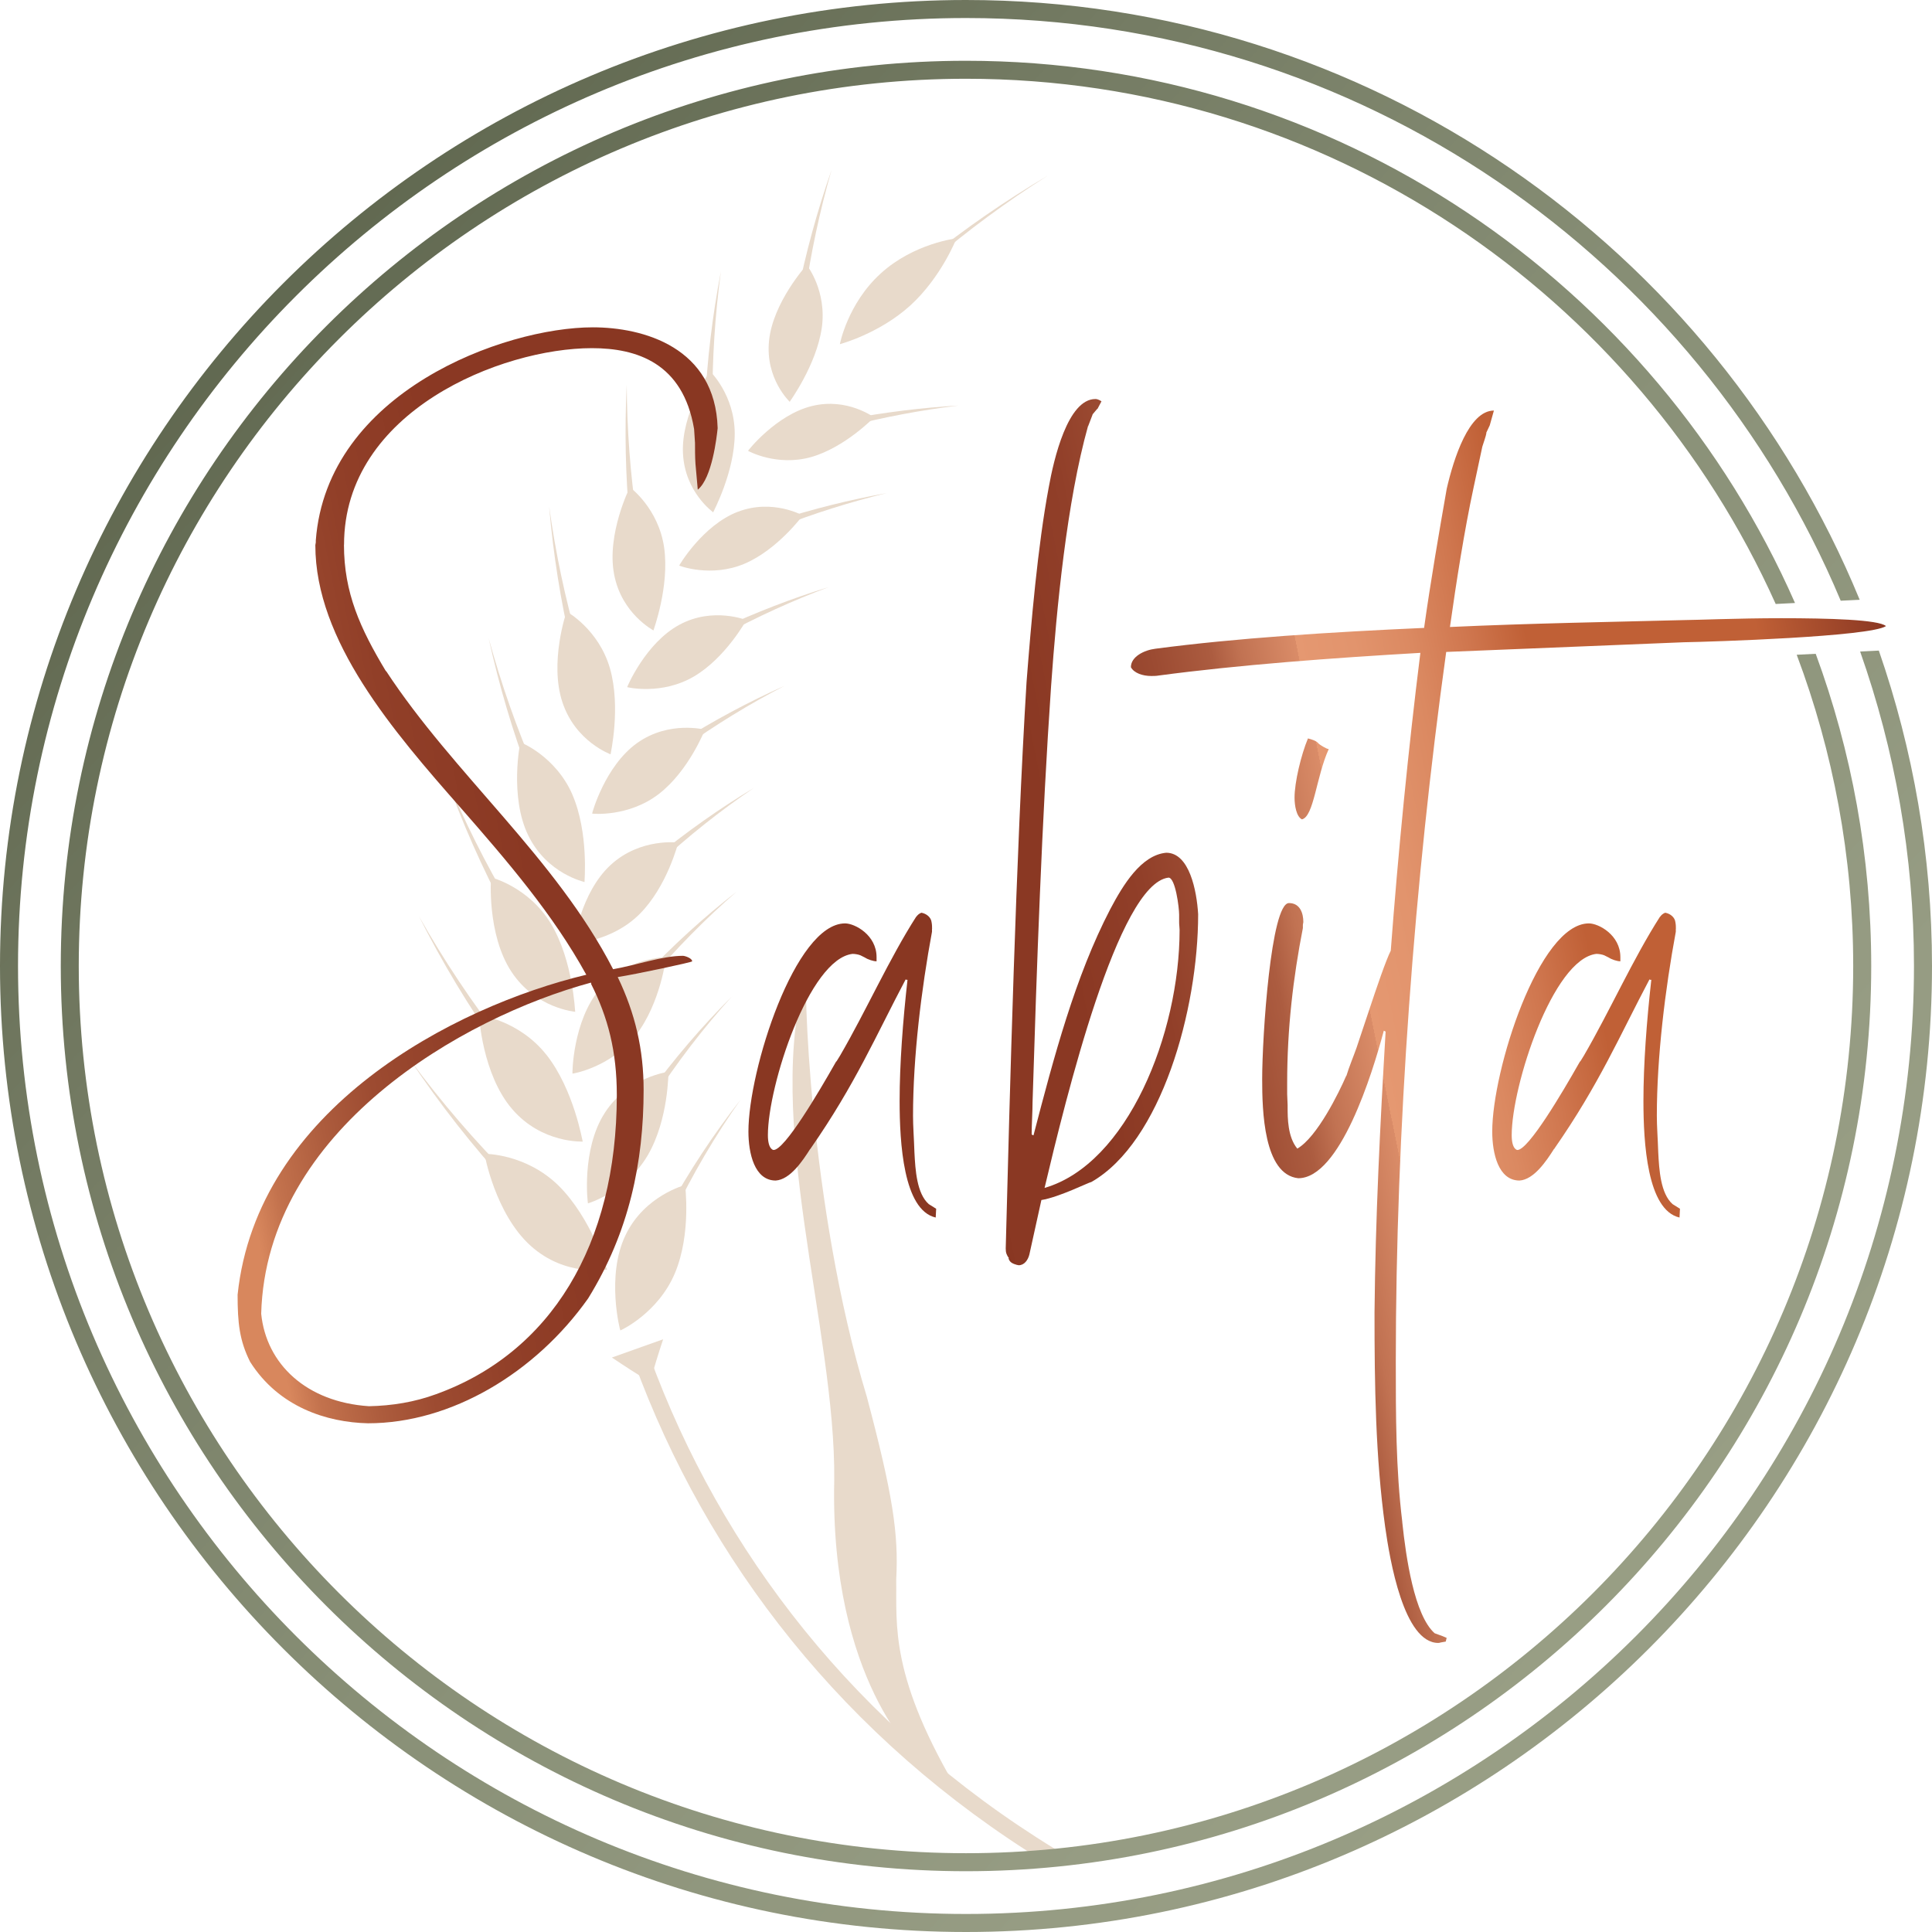
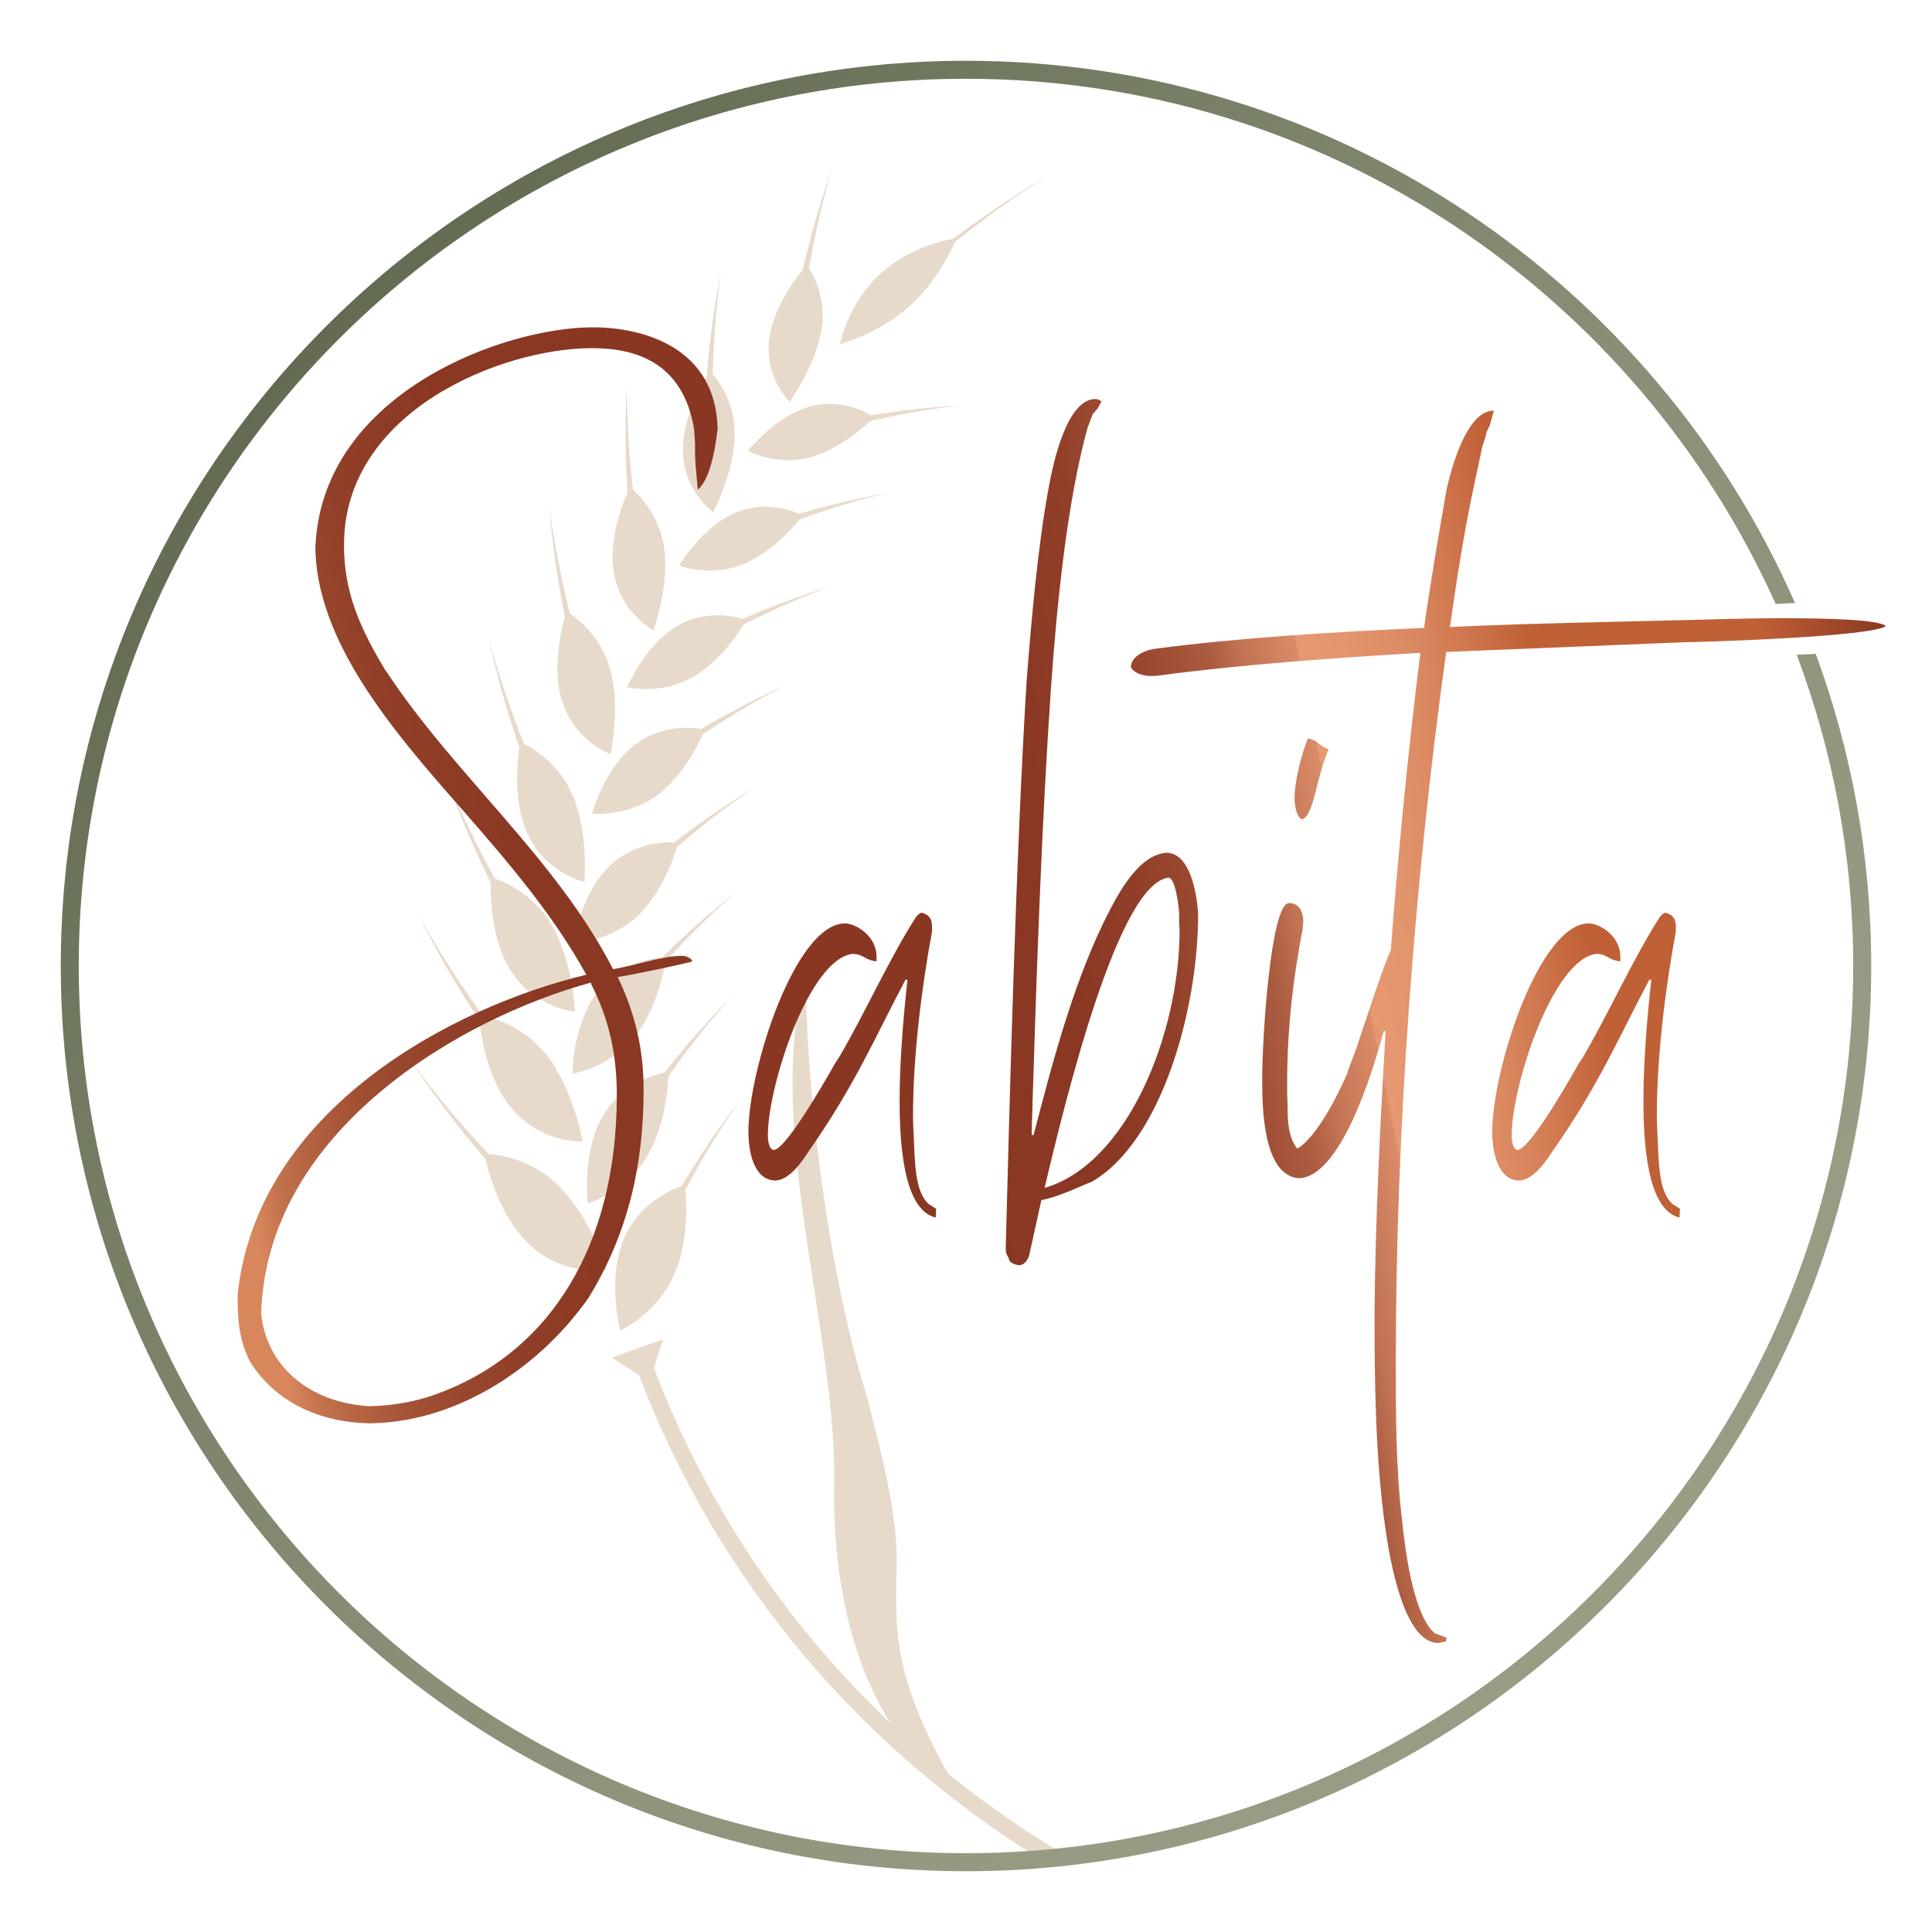
<svg xmlns="http://www.w3.org/2000/svg" xmlns:xlink="http://www.w3.org/1999/xlink" id="Laag_2" data-name="Laag 2" viewBox="0 0 510.24 510.24">
  <defs>
    <style> .cls-1 { fill: url(#Naamloos_verloop_13); } .cls-2 { fill: url(#linear-gradient-5); } .cls-3 { fill: url(#linear-gradient-4); } .cls-4 { fill: url(#linear-gradient-3); } .cls-5 { fill: url(#linear-gradient-2); } .cls-6 { fill: url(#linear-gradient); } .cls-7 { fill: url(#Naamloos_verloop_13-2); } .cls-8 { fill: #e8dacb; } </style>
    <linearGradient id="Naamloos_verloop_13" data-name="Naamloos verloop 13" x1="4.84" y1="25.26" x2="507.31" y2="486.78" gradientUnits="userSpaceOnUse">
      <stop offset="0" stop-color="#525a43" />
      <stop offset=".04" stop-color="#575f47" />
      <stop offset=".29" stop-color="#747b63" />
      <stop offset=".53" stop-color="#899077" />
      <stop offset=".77" stop-color="#969c83" />
      <stop offset="1" stop-color="#9ba187" />
    </linearGradient>
    <linearGradient id="linear-gradient" x1="-219.86" y1="300.72" x2="514.73" y2="153.26" gradientUnits="userSpaceOnUse">
      <stop offset="0" stop-color="#6d2118" />
      <stop offset=".03" stop-color="#702419" />
      <stop offset=".06" stop-color="#7c2d1d" />
      <stop offset=".08" stop-color="#893722" />
      <stop offset=".12" stop-color="#a54c2d" />
      <stop offset=".25" stop-color="#c06036" />
      <stop offset=".25" stop-color="#c16137" />
      <stop offset=".26" stop-color="#cb7248" />
      <stop offset=".28" stop-color="#d27e54" />
      <stop offset=".3" stop-color="#d6855b" />
      <stop offset=".37" stop-color="#d8875d" />
      <stop offset=".38" stop-color="#c3724d" />
      <stop offset=".4" stop-color="#ad5c3d" />
      <stop offset=".42" stop-color="#9d4b31" />
      <stop offset=".45" stop-color="#913f28" />
      <stop offset=".49" stop-color="#8a3823" />
      <stop offset=".59" stop-color="#893722" />
      <stop offset=".67" stop-color="#8a3823" />
      <stop offset=".7" stop-color="#913f29" />
      <stop offset=".72" stop-color="#9c4b32" />
      <stop offset=".74" stop-color="#ac5c40" />
      <stop offset=".75" stop-color="#c17252" />
      <stop offset=".77" stop-color="#da8c68" />
      <stop offset=".77" stop-color="#e59871" />
      <stop offset=".79" stop-color="#e2946d" />
      <stop offset=".81" stop-color="#db8961" />
      <stop offset=".83" stop-color="#cf764e" />
      <stop offset=".85" stop-color="#c06036" />
      <stop offset=".93" stop-color="#c06036" />
      <stop offset="1" stop-color="#6d2118" />
    </linearGradient>
    <linearGradient id="linear-gradient-2" x1="-205.73" y1="371.15" x2="528.87" y2="223.68" xlink:href="#linear-gradient" />
    <linearGradient id="linear-gradient-3" x1="-216.16" y1="319.16" x2="518.44" y2="171.7" xlink:href="#linear-gradient" />
    <linearGradient id="linear-gradient-4" x1="-202.06" y1="389.43" x2="532.54" y2="241.96" xlink:href="#linear-gradient" />
    <linearGradient id="linear-gradient-5" x1="-198.12" y1="409.05" x2="536.48" y2="261.59" xlink:href="#linear-gradient" />
    <linearGradient id="Naamloos_verloop_13-2" data-name="Naamloos verloop 13" x1="4.84" y1="25.27" x2="507.31" y2="486.78" xlink:href="#Naamloos_verloop_13" />
  </defs>
  <g id="Laag_1-2" data-name="Laag 1">
    <g>
      <g>
        <path class="cls-8" d="M278.63,488.32c-.76,1.24-1.52,2.47-2.27,3.71-53.45-32.76-89.74-79.93-108.88-132.26,1.36-.5,2.72-1.01,4.09-1.51,18.81,51.46,54.5,97.85,107.06,130.06Z" />
        <path class="cls-8" d="M175.14,353.7c-4.51,1.61-9.03,3.21-13.54,4.82,3.33,2.25,6.69,4.41,10.08,6.47,1.07-3.83,2.22-7.59,3.46-11.29Z" />
        <path class="cls-8" d="M253.75,474.29c-4.27-3.51-8.38-7.13-12.34-10.83,1.43.75-22.27-19.14-21.09-72.51.43-40.07-19.02-95.52-7.21-134.58-1.04.62.48,62.03,15.82,112.52,6.83,25.74,8.42,36.17,7.76,48.22.18,12.02-1.9,25.68,17.07,57.18Z" />
        <g>
          <g>
            <g>
              <path class="cls-8" d="M165.15,326.32c-5.11,10.72-1.38,25.11-1.32,25.04.05.04,9.96-4.53,14.41-15.11,4.41-10.52,2.66-23.24,2.71-23.31.05.04-10.76,2.72-15.8,13.37Z" />
              <path class="cls-8" d="M195.58,290.44c-7.08,9.02-13.62,18.9-19.45,29.57.48.39.97.77,1.45,1.15,5.3-11.05,11.35-21.31,18-30.72Z" />
            </g>
            <g>
              <path class="cls-8" d="M159.7,293.95c-6.23,9.66-4.48,23.91-4.42,23.85.04.04,10.17-3.08,15.78-12.67,5.57-9.55,5.44-22.03,5.49-22.09.04.05-10.69,1.29-16.85,10.9Z" />
              <path class="cls-8" d="M193.36,263.1c-7.9,7.86-15.39,16.59-22.33,26.12.43.45.86.89,1.29,1.33,6.45-9.98,13.51-19.15,21.03-27.45Z" />
            </g>
            <g>
              <path class="cls-8" d="M158.4,261.18c-7.18,8.52-7.27,22.41-7.21,22.36.03.05,10.17-1.65,16.76-10.17,6.55-8.49,7.94-20.56,7.99-20.6.03.05-10.43-.06-17.54,8.41Z" />
              <path class="cls-8" d="M194.51,235.52c-8.56,6.66-16.82,14.17-24.66,22.49.37.5.74,1,1.11,1.49,7.42-8.82,15.31-16.82,23.55-23.98Z" />
            </g>
            <g>
              <path class="cls-8" d="M161.25,228.45c-7.94,7.32-9.76,20.65-9.69,20.61.03.04,9.97-.29,17.37-7.67,7.34-7.35,10.16-18.85,10.22-18.88.02.04-10.02-1.34-17.9,5.94Z" />
              <path class="cls-8" d="M199.12,208.07c-9.05,5.43-17.92,11.68-26.49,18.73.3.54.61,1.09.92,1.62,8.21-7.6,16.77-14.39,25.57-20.35Z" />
            </g>
            <g>
              <path class="cls-8" d="M168.27,196.23c-8.54,6.08-11.96,18.68-11.89,18.64.02.05,9.61.99,17.63-5.19,7.97-6.17,12.13-16.96,12.19-16.98.02.05-9.46-2.51-17.93,3.53Z" />
              <path class="cls-8" d="M207.22,181.11c-9.4,4.19-18.71,9.16-27.83,14.91.23.58.46,1.16.7,1.74,8.84-6.34,17.92-11.89,27.13-16.65Z" />
            </g>
            <g>
              <path class="cls-8" d="M179.46,164.98c-8.98,4.82-13.88,16.52-13.82,16.49.01.04,9.08,2.19,17.59-2.79,8.45-4.96,13.85-14.9,13.91-14.92.01.05-8.77-3.58-17.68,1.22Z" />
              <path class="cls-8" d="M218.89,155.04c-9.61,2.95-19.21,6.65-28.72,11.08.15.61.3,1.22.46,1.83,9.31-5.06,18.76-9.36,28.26-12.91Z" />
            </g>
            <g>
              <path class="cls-8" d="M194.85,135.16c-9.28,3.56-15.54,14.23-15.47,14.21,0,.04,8.42,3.26,17.26-.5,8.78-3.74,15.33-12.73,15.39-12.74,0,.04-7.96-4.51-17.18-.96Z" />
              <path class="cls-8" d="M234.18,130.23c-9.69,1.74-19.45,4.17-29.19,7.29.07.63.13,1.26.2,1.89,9.63-3.78,19.32-6.83,28.99-9.18Z" />
            </g>
            <g>
              <path class="cls-8" d="M214.43,107.23c-9.45,2.31-16.94,11.83-16.87,11.83,0,.04,7.63,4.2,16.66,1.65,8.97-2.55,16.58-10.48,16.64-10.48,0,.04-7.05-5.31-16.43-3Z" />
              <path class="cls-8" d="M253.15,107.1c-9.65.57-19.43,1.77-29.27,3.61-.03.64-.05,1.28-.07,1.92,9.82-2.51,19.63-4.35,29.35-5.53Z" />
            </g>
          </g>
          <g>
            <path class="cls-8" d="M232.62,72.2c-8.78,7.96-10.84,18.75-10.81,18.7.05-.03,10.33-2.73,18.59-10.21,8.23-7.5,12.18-17.67,12.21-17.73.06-.03-11.23,1.26-19.99,9.24Z" />
            <path class="cls-8" d="M276.58,46.46c-11.16,6.6-21.6,13.83-31.34,21.62.26.31.52.62.78.94,9.43-8.06,19.61-15.61,30.56-22.55Z" />
          </g>
          <g>
            <g>
              <path class="cls-8" d="M147.55,313.16c8.56,8.48,12.7,22.11,12.77,22.15.03-.06-10.92,2.06-20.18-6.3-9.36-8.41-12.25-24.31-12.16-24.26.03-.06,10.93-.1,19.57,8.41Z" />
              <path class="cls-8" d="M108.34,279.94c7.95,11.88,16.57,22.83,25.72,32.81.3-.61.61-1.22.91-1.83-9.39-9.37-18.32-19.71-26.64-30.98Z" />
            </g>
            <g>
              <path class="cls-8" d="M144.37,278.64c7.21,9.21,9.46,22.82,9.53,22.86.03-.05-10.76.59-18.63-8.58-7.95-9.22-8.79-24.83-8.72-24.77.04-.05,10.54,1.25,17.81,10.49Z" />
              <path class="cls-8" d="M110.62,241.94c6.24,12.37,13.22,23.94,20.8,34.65.38-.57.76-1.13,1.14-1.69-7.9-10.15-15.26-21.16-21.94-32.96Z" />
            </g>
            <g>
              <path class="cls-8" d="M145.57,244.05c5.81,9.76,6.28,23.12,6.34,23.17.04-.04-10.42-.81-16.85-10.6-6.5-9.85-5.42-24.93-5.35-24.87.04-.04,9.99,2.49,15.86,12.3Z" />
              <path class="cls-8" d="M117.53,204.62c4.52,12.65,9.84,24.64,15.82,35.87.45-.51.89-1.02,1.34-1.53-6.37-10.72-12.13-22.19-17.16-34.34Z" />
            </g>
            <g>
              <path class="cls-8" d="M151.16,209.85c4.38,10.13,3.16,23.05,3.21,23.1.04-.04-9.9-2.1-14.86-12.32-5.02-10.28-2.13-24.65-2.07-24.58.04-.04,9.3,3.63,13.73,13.8Z" />
              <path class="cls-8" d="M129.03,168.45c2.8,12.73,6.44,24.92,10.79,36.48.51-.45,1.02-.9,1.52-1.35-4.81-11.1-8.95-22.84-12.32-35.14Z" />
            </g>
            <g>
              <path class="cls-8" d="M161.1,176.55c2.93,10.31.12,22.61.15,22.67.04-.03-9.24-3.28-12.71-13.74-3.52-10.51,1.06-23.99,1.11-23.93.05-.03,8.48,4.65,11.45,15Z" />
              <path class="cls-8" d="M145.04,133.93c1.09,12.61,3.05,24.81,5.77,36.49.56-.38,1.12-.77,1.69-1.15-3.23-11.29-5.75-23.09-7.45-35.35Z" />
            </g>
            <g>
              <path class="cls-8" d="M175.4,144.61c1.46,10.32-2.85,21.84-2.82,21.89.05-.02-8.43-4.34-10.4-14.85-2.01-10.57,4.14-22.99,4.18-22.93.05-.02,7.55,5.53,9.04,15.89Z" />
              <path class="cls-8" d="M165.52,101.52c-.6,12.31-.32,24.31.77,35.92.61-.31,1.22-.62,1.83-.93-1.64-11.28-2.54-22.97-2.6-34.99Z" />
            </g>
            <g>
              <path class="cls-8" d="M194.04,114.51c0,10.15-5.72,20.74-5.69,20.8.05-.02-7.51-5.25-7.98-15.63-.5-10.45,7.1-21.68,7.13-21.62.05-.01,6.52,6.25,6.54,16.45Z" />
              <path class="cls-8" d="M190.39,71.69c-2.27,11.82-3.64,23.44-4.18,34.79.65-.23,1.3-.46,1.95-.69-.05-11.09.66-22.48,2.23-34.09Z" />
            </g>
            <g>
              <path class="cls-8" d="M217.01,86.72c-1.46,9.81-8.47,19.35-8.45,19.4.05-.01-6.48-6.01-5.46-16.09.99-10.14,9.93-20.06,9.96-20.01.05,0,5.4,6.83,3.96,16.69Z" />
              <path class="cls-8" d="M219.61,44.89c-3.9,11.15-6.89,22.23-9.05,33.12.69-.15,1.37-.3,2.06-.45,1.52-10.72,3.83-21.63,6.99-32.67Z" />
            </g>
          </g>
        </g>
      </g>
-       <path class="cls-1" d="M491.26,172.07c9.17,26.01,14.22,53.94,14.22,83.05,0,138.05-112.31,250.36-250.36,250.36S4.76,393.17,4.76,255.12,117.07,4.76,255.12,4.76c103.87,0,193.16,63.6,231.01,153.89l5.01-.25C452.95,65.55,361.57,0,255.12,0,114.45,0,0,114.45,0,255.12s114.45,255.12,255.12,255.12,255.12-114.45,255.12-255.12c0-29.16-4.98-57.17-14.04-83.3l-4.94.25Z" />
      <g>
        <path class="cls-6" d="M90.84,143.85c0,12.7,4.27,22.11,11.11,33.46v-.12c17.83,27.24,44.82,49.34,59.97,78.78,6.23-1.1,13.07-3.54,18.44-3.54.49,0,2.44.61,2.44,1.46,0,.24-14.9,3.42-19.66,4.15,4.64,9.65,6.84,19.17,6.84,29.8,0,19.05-3.79,37.5-14.66,55.08-13.92,19.66-36.15,32.97-58.13,32.97-10.87-.24-23.57-4.27-31.14-16.24-2.81-5.62-3.3-10.26-3.3-17.71,5.13-48.98,56.91-76.09,92.09-84.51-8.79-16-21.01-30.17-32.97-43.85-18.08-20.52-38.59-44.33-38.59-69.61,0-.24.12-.49.12-.73v-.49c2.93-39.21,49.71-56.3,73.16-56.3,13.31,0,32.36,5.25,32.97,26.63-.24,2.32-1.46,13.19-5.25,16.24l-.61-6.84c-.12-1.83-.12-3.91-.12-5.5l-.24-3.66c-2.93-17.46-15.14-21.37-26.99-21.37-23.82,0-65.46,16.61-65.46,51.91ZM156.06,259.51c-33.83,9.16-85.74,38.84-87.08,87.45,1.34,13.31,11.97,23.33,28.46,24.42,6.11-.12,12.09-1.1,17.71-3.17,30.17-10.87,47.75-39.33,47.75-79.02,0-11.48-2.32-20.52-6.84-29.43h.12l-.12-.24Z" />
        <path class="cls-5" d="M246.14,245.34v.73c-2.81,15.15-5.01,33.1-5.01,48.61,0,2.81.24,5.74.37,9.65.24,4.64.61,10.87,3.79,13.68l1.95,1.22-.12,2.32c-8.55-1.95-9.53-19.79-9.53-30.78,0-9.77.86-21.13,2.08-32h-.24q-.12,0-.24-.12c-7.82,14.78-13.31,27.72-25.04,44.58l-.12.24v-.12c-2.08,3.3-5.37,8.18-9.16,8.43-5.62,0-7.21-7.21-7.21-12.95,0-16.24,12.33-54.96,25.53-54.96,2.56,0,8.31,3.05,8.31,8.91v1.1c-.86,0-2.32-.49-3.05-.98l-1.22-.61c-.61-.24-1.47-.37-2.08-.37-11.48,1.34-22.35,34.81-22.35,47.88,0,3.79,1.47,3.91,1.47,3.91,2.93.12,12.09-15.51,16.12-22.6l.49-.85v.12l.98-1.59c6.96-11.97,12.95-25.53,20.15-36.76v.12c.12-.37.86-.98,1.34-1.1,1.34.24,2.56,1.22,2.69,2.56.12.61.12,1.22.12,1.71Z" />
        <path class="cls-4" d="M268.42,334.01c-1.34-.37-1.83-.85-2.08-1.71h.12c-.61-.85-.85-1.46-.85-2.56,1.1-41.89,2.69-103.57,5.5-149.61,1.22-15.63,2.93-35.78,5.86-51.42,1.34-7.45,5.01-23.33,12.34-23.33.61,0,1.22.37,1.59.61l-1.1,2.08v-.12l-1.34,1.59.12-.12-1.22,3.18v-.12c-5.62,20.03-8.31,48.12-9.77,68.76-2.44,35.42-3.79,74.13-4.89,109.8,0,2.44-.24,6.11-.24,8.55.12,0,.12.24.49.24,5.37-20.64,10.99-41.89,20.27-59.72,3.42-6.47,8.18-14.29,14.78-14.9,6.11,0,8.06,10.01,8.43,16.24,0,25.28-9.77,60.21-28.21,70.72-.49,0-8.55,4.03-13.19,4.76l-3.18,14.41c-.37,1.46-1.34,2.81-2.81,2.81l-.61-.12ZM275.87,313.73c21.86-6.35,35.66-40.67,35.66-68.15,0-.61-.12-1.22-.12-1.95v-2.08c0-1.83-.98-9.77-2.81-9.77-13.31,1.59-27.11,58.26-32.73,81.95Z" />
        <path class="cls-3" d="M365.46,272.21c-3.05,11.48-11.6,38.96-22.59,38.96-9.16-.98-9.53-17.96-9.53-26.14,0-11.36,2.32-46.53,7.08-46.53,2.93,0,3.79,2.69,3.79,5.01,0,.24-.12.49-.12.73v.86c-2.56,13.07-4.15,26.5-4.15,40.91v2.93c0,.98.12,1.95.12,2.93v.61c0,2.69,0,7.82,2.56,10.87,5.25-3.05,10.99-14.78,12.95-19.3v.12c.73-2.44,1.83-5.01,2.69-7.45l3.18-9.53c2.2-6.59,4.52-13.43,5.86-16.12,1.95-25.89,4.64-53.25,7.82-78.65-23.2,1.34-48.12,3.18-69.13,5.99-.61.12-1.47.12-1.95.12-2.2,0-4.52-.73-5.37-2.32,0-2.81,3.54-4.52,6.47-4.88,21.25-2.81,46.17-4.4,70.96-5.5,1.71-12.21,4.03-25.65,5.98-36.76,1.83-7.94,5.86-20.64,12.46-20.64l-1.1,3.91-.98,2.08.12-.12c-.24,1.22-.73,2.44-1.1,3.66l-2.32,10.87c-2.44,11.36-4.52,24.67-6.23,36.76,21.37-.98,43.11-1.34,62.04-1.83,2.56,0,14.04-.49,25.4-.49,12.58,0,25.77.37,27.72,2.08-4.15,2.81-46.17,4.15-53.37,4.27l-62.78,2.56c-8.43,60.7-13.31,126.41-13.31,187.35,0,14.17,0,28.34,1.71,42.38v.12c.98,9.28,3.18,24.55,8.55,29.31l1.34.49c.24.12-.12-.12,1.83.73l-.24.98-1.34.24q-.37.12-.61.12c-9.16,0-12.82-21.98-14.05-30.65-2.56-18.44-2.81-37.5-2.81-56.55.24-25.04,1.47-49.47,2.93-74.26l-.49-.24ZM350.92,197.83c-3.3,7.21-3.91,17.83-7.08,18.56-1.47-.73-1.95-3.66-1.95-5.74,0-4.03,1.71-11.24,3.54-15.63.98.24,2.08.61,2.56,1.1l.37.37c.12.12,1.95,1.34,2.56,1.34Z" />
        <path class="cls-2" d="M442.58,245.34v.73c-2.81,15.15-5.01,33.1-5.01,48.61,0,2.81.24,5.74.37,9.65.24,4.64.61,10.87,3.79,13.68l1.95,1.22-.12,2.32c-8.55-1.95-9.53-19.79-9.53-30.78,0-9.77.86-21.13,2.08-32h-.24q-.12,0-.24-.12c-7.82,14.78-13.31,27.72-25.04,44.58l-.12.24v-.12c-2.08,3.3-5.37,8.18-9.16,8.43-5.62,0-7.21-7.21-7.21-12.95,0-16.24,12.34-54.96,25.53-54.96,2.56,0,8.31,3.05,8.31,8.91v1.1c-.86,0-2.32-.49-3.05-.98l-1.22-.61c-.61-.24-1.47-.37-2.08-.37-11.48,1.34-22.35,34.81-22.35,47.88,0,3.79,1.47,3.91,1.47,3.91,2.93.12,12.09-15.51,16.12-22.6l.49-.85v.12l.98-1.59c6.96-11.97,12.95-25.53,20.15-36.76v.12c.12-.37.86-.98,1.34-1.1,1.34.24,2.56,1.22,2.69,2.56.12.61.12,1.22.12,1.71Z" />
      </g>
      <path class="cls-7" d="M474.51,172.92c9.62,25.59,14.92,53.29,14.92,82.2,0,129.2-105.11,234.31-234.31,234.31S20.8,384.32,20.8,255.12,125.92,20.8,255.12,20.8c95.15,0,177.18,57.05,213.84,138.71l5.1-.26C437.04,75.03,352.86,16.05,255.12,16.05,123.29,16.05,16.05,123.29,16.05,255.12s107.25,239.07,239.07,239.07,239.07-107.25,239.07-239.07c0-28.96-5.19-56.74-14.66-82.45l-5.01.25Z" />
    </g>
  </g>
</svg>